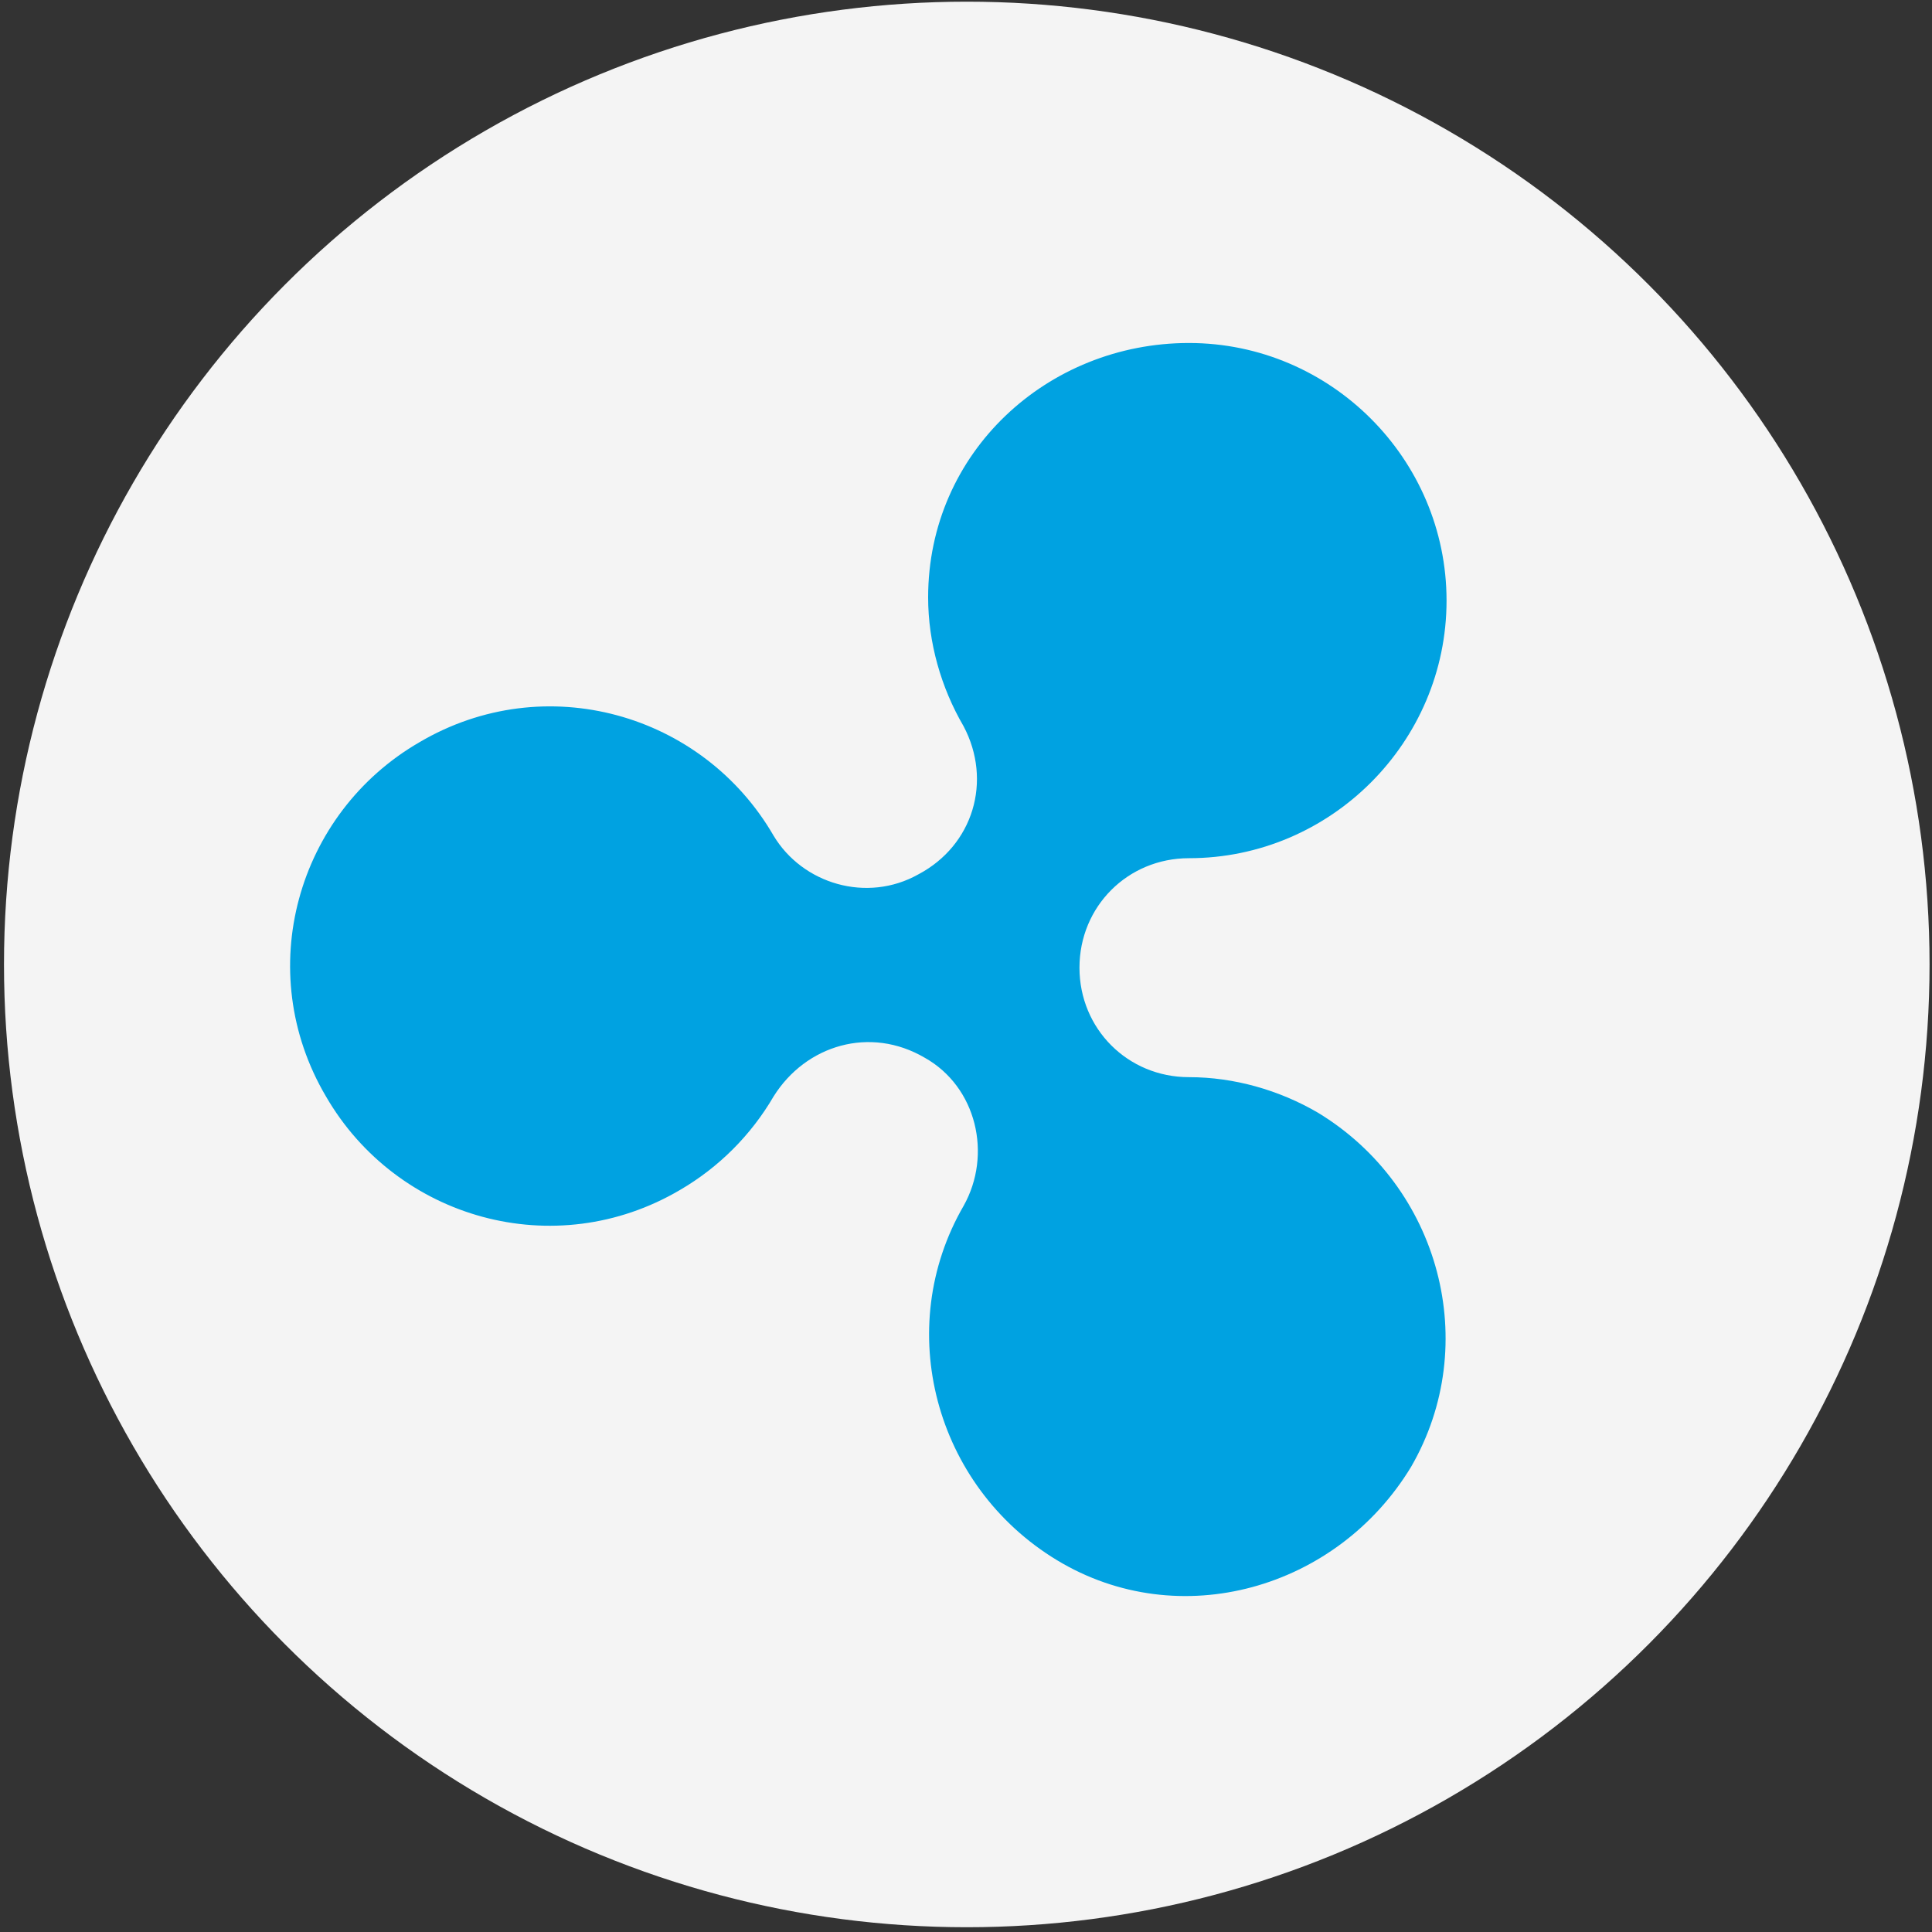
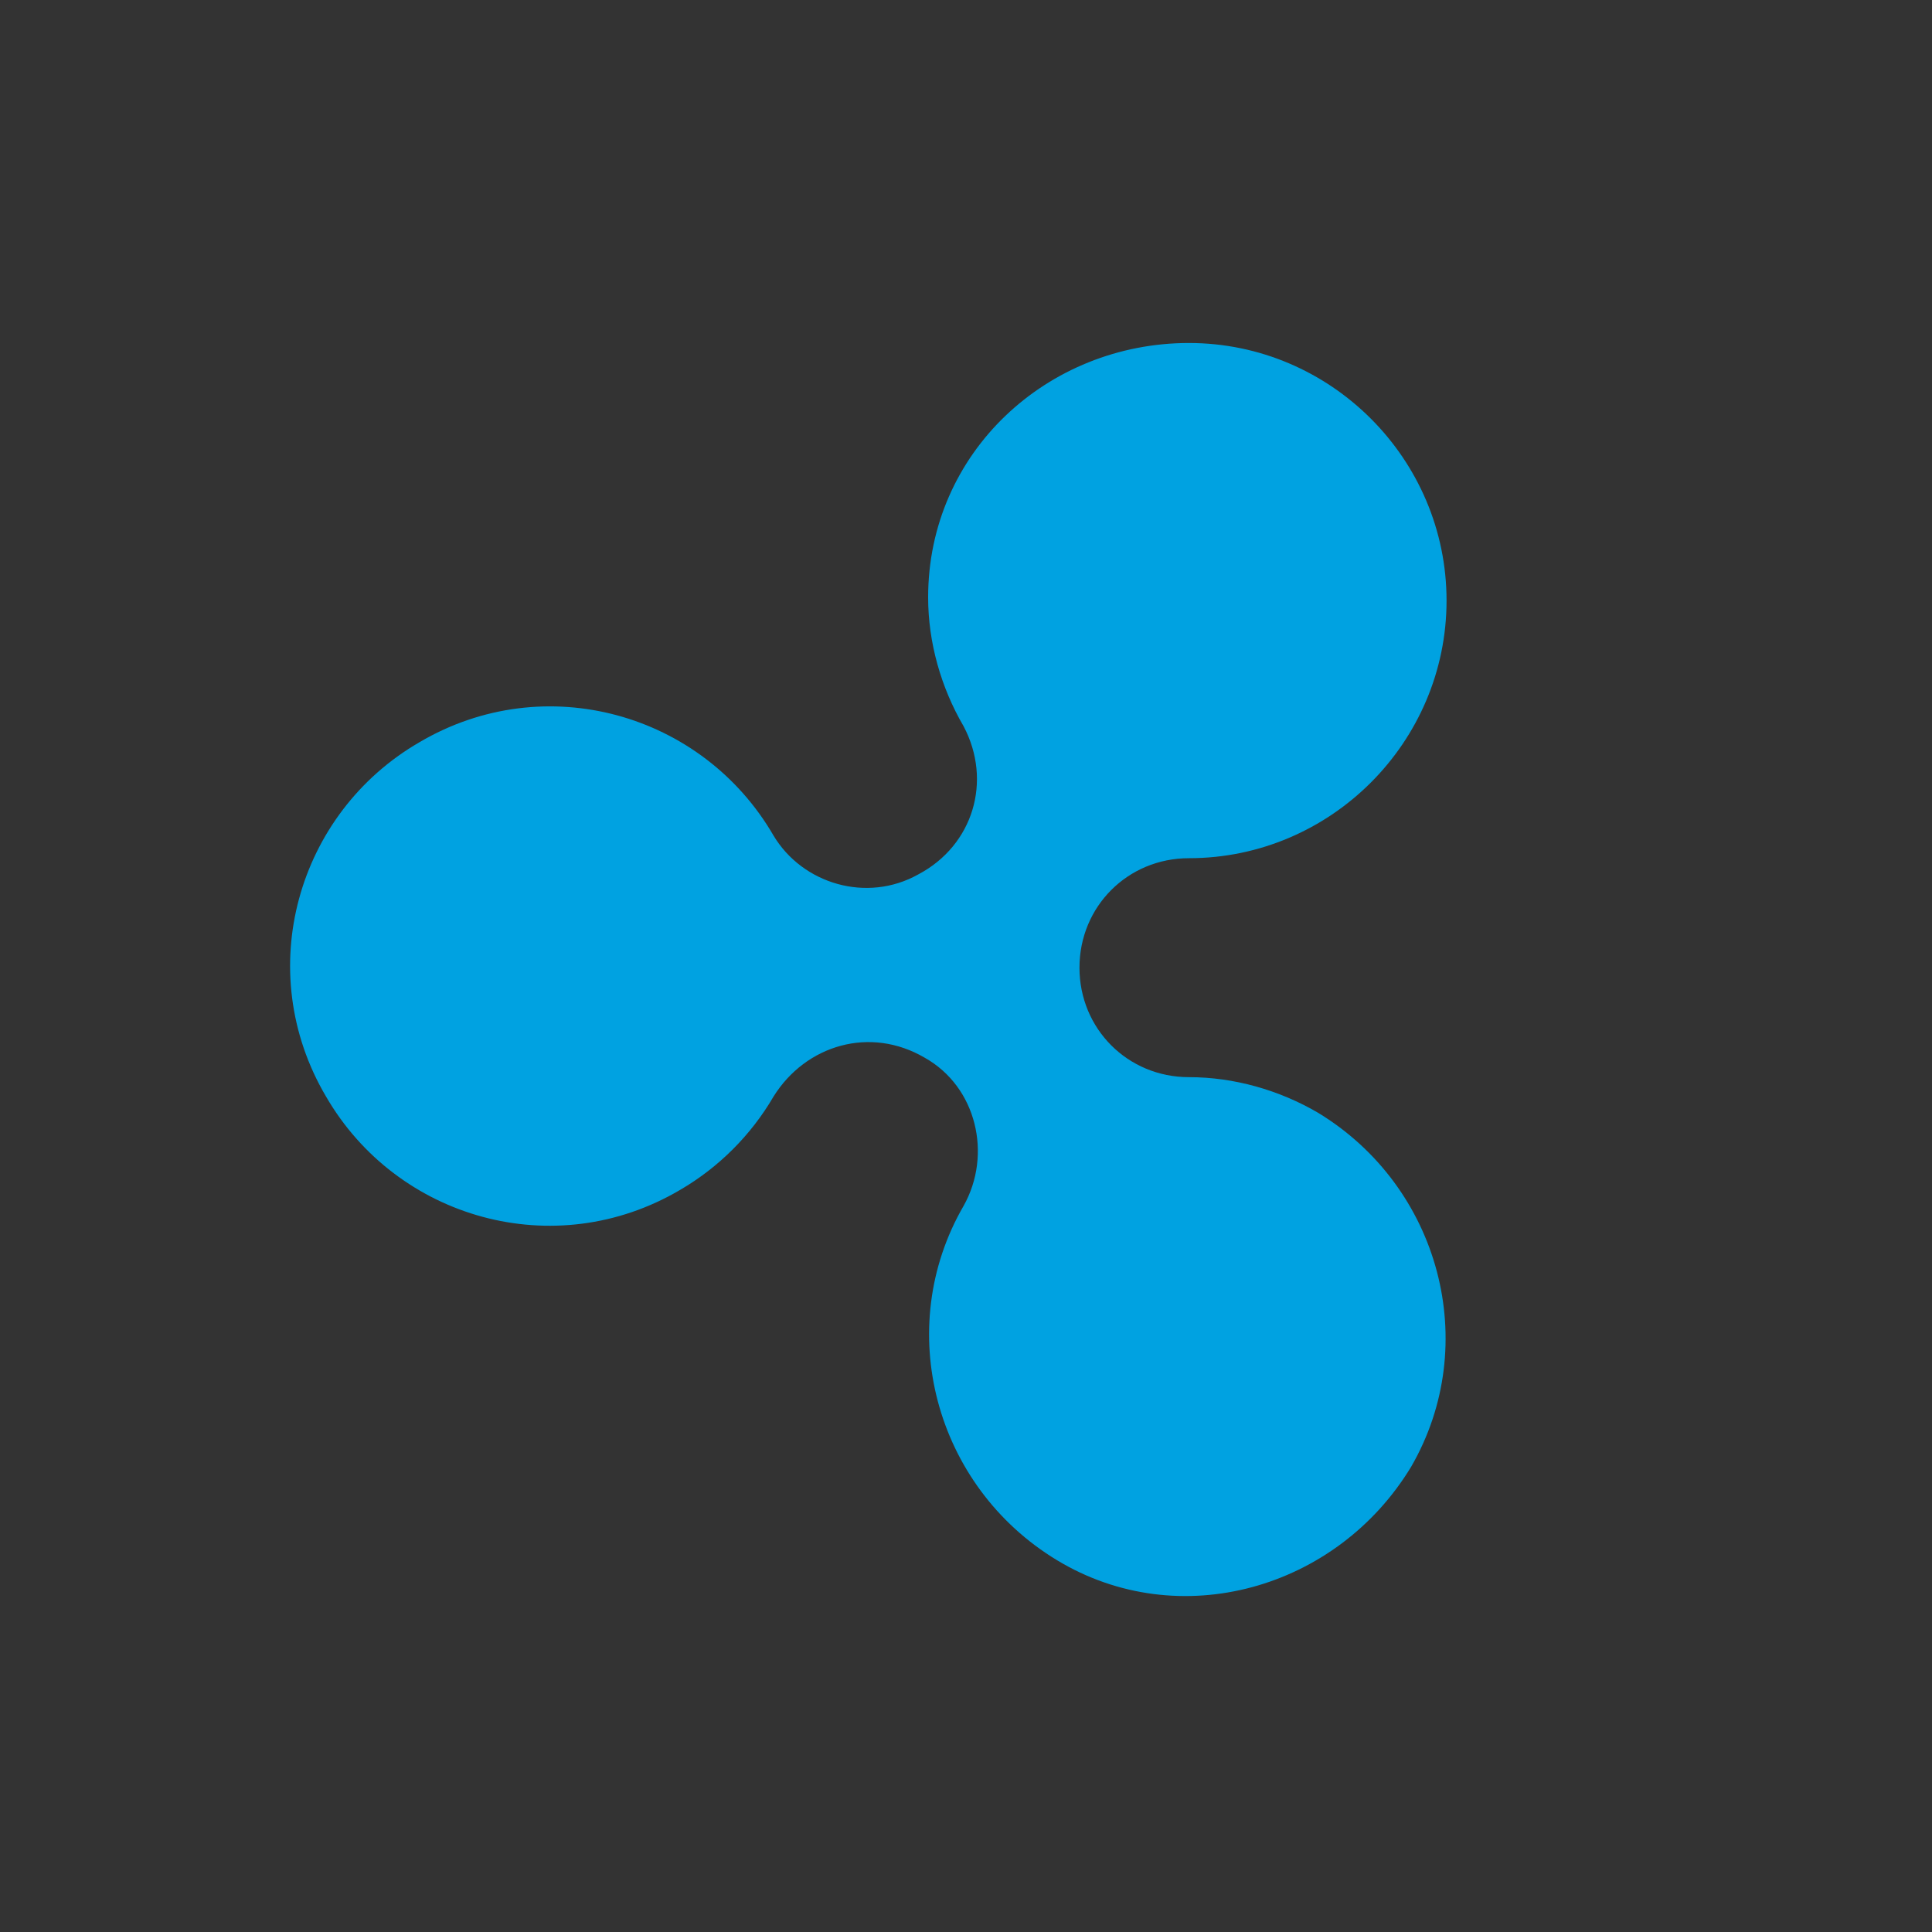
<svg xmlns="http://www.w3.org/2000/svg" version="1.1" id="Layer_1" x="0px" y="0px" viewBox="0 0 60 60" style="enable-background:new 0 0 60 60;" xml:space="preserve">
  <rect x="0" y="0" width="60" height="60" fill="#333333" stroke="none" />
  <style type="text/css">
	.st0{fill:#F4F4F4;}
	.st1{fill:url(#SVGID_1_);}
</style>
  <g transform="translate(-16.276 -226.548)">
-     <circle class="st0" cx="46.3" cy="256.5" r="29.9" />
    <linearGradient id="SVGID_1_" gradientUnits="userSpaceOnUse" x1="-48.76" y1="485.634" x2="-49.608" y2="486.415" gradientTransform="matrix(37.096 0 0 -40.265 2130.939 20083.945)">
      <stop offset="0" style="stop-color:#005591" />
      <stop offset="1" style="stop-color:#00A2E1" />
    </linearGradient>
    <path class="st1" d="M45.1,245.1c0,1.4,0.4,2.8,1.1,4l0,0c0.9,1.7,0.3,3.7-1.4,4.6c-1.6,0.9-3.6,0.3-4.5-1.2   c-2.2-3.8-7.1-5.2-11-2.9c-3.8,2.2-5.2,7.1-2.9,11c2.2,3.8,7.1,5.2,11,2.9c1.2-0.7,2.2-1.7,2.9-2.9l0,0c1-1.6,3-2.2,4.7-1.2   c1.6,0.9,2.1,3,1.2,4.6c-2.2,3.8-0.9,8.7,2.9,11s8.7,0.9,11-2.9c2.2-3.8,0.9-8.7-2.9-11c-1.2-0.7-2.6-1.1-4-1.1v0   c-1.9,0-3.4-1.5-3.4-3.4c0-1.9,1.5-3.4,3.4-3.4l0,0c4.4,0,8-3.6,8-8c0-4.4-3.6-8-8-8S45.1,240.6,45.1,245.1L45.1,245.1" />
  </g>
</svg>